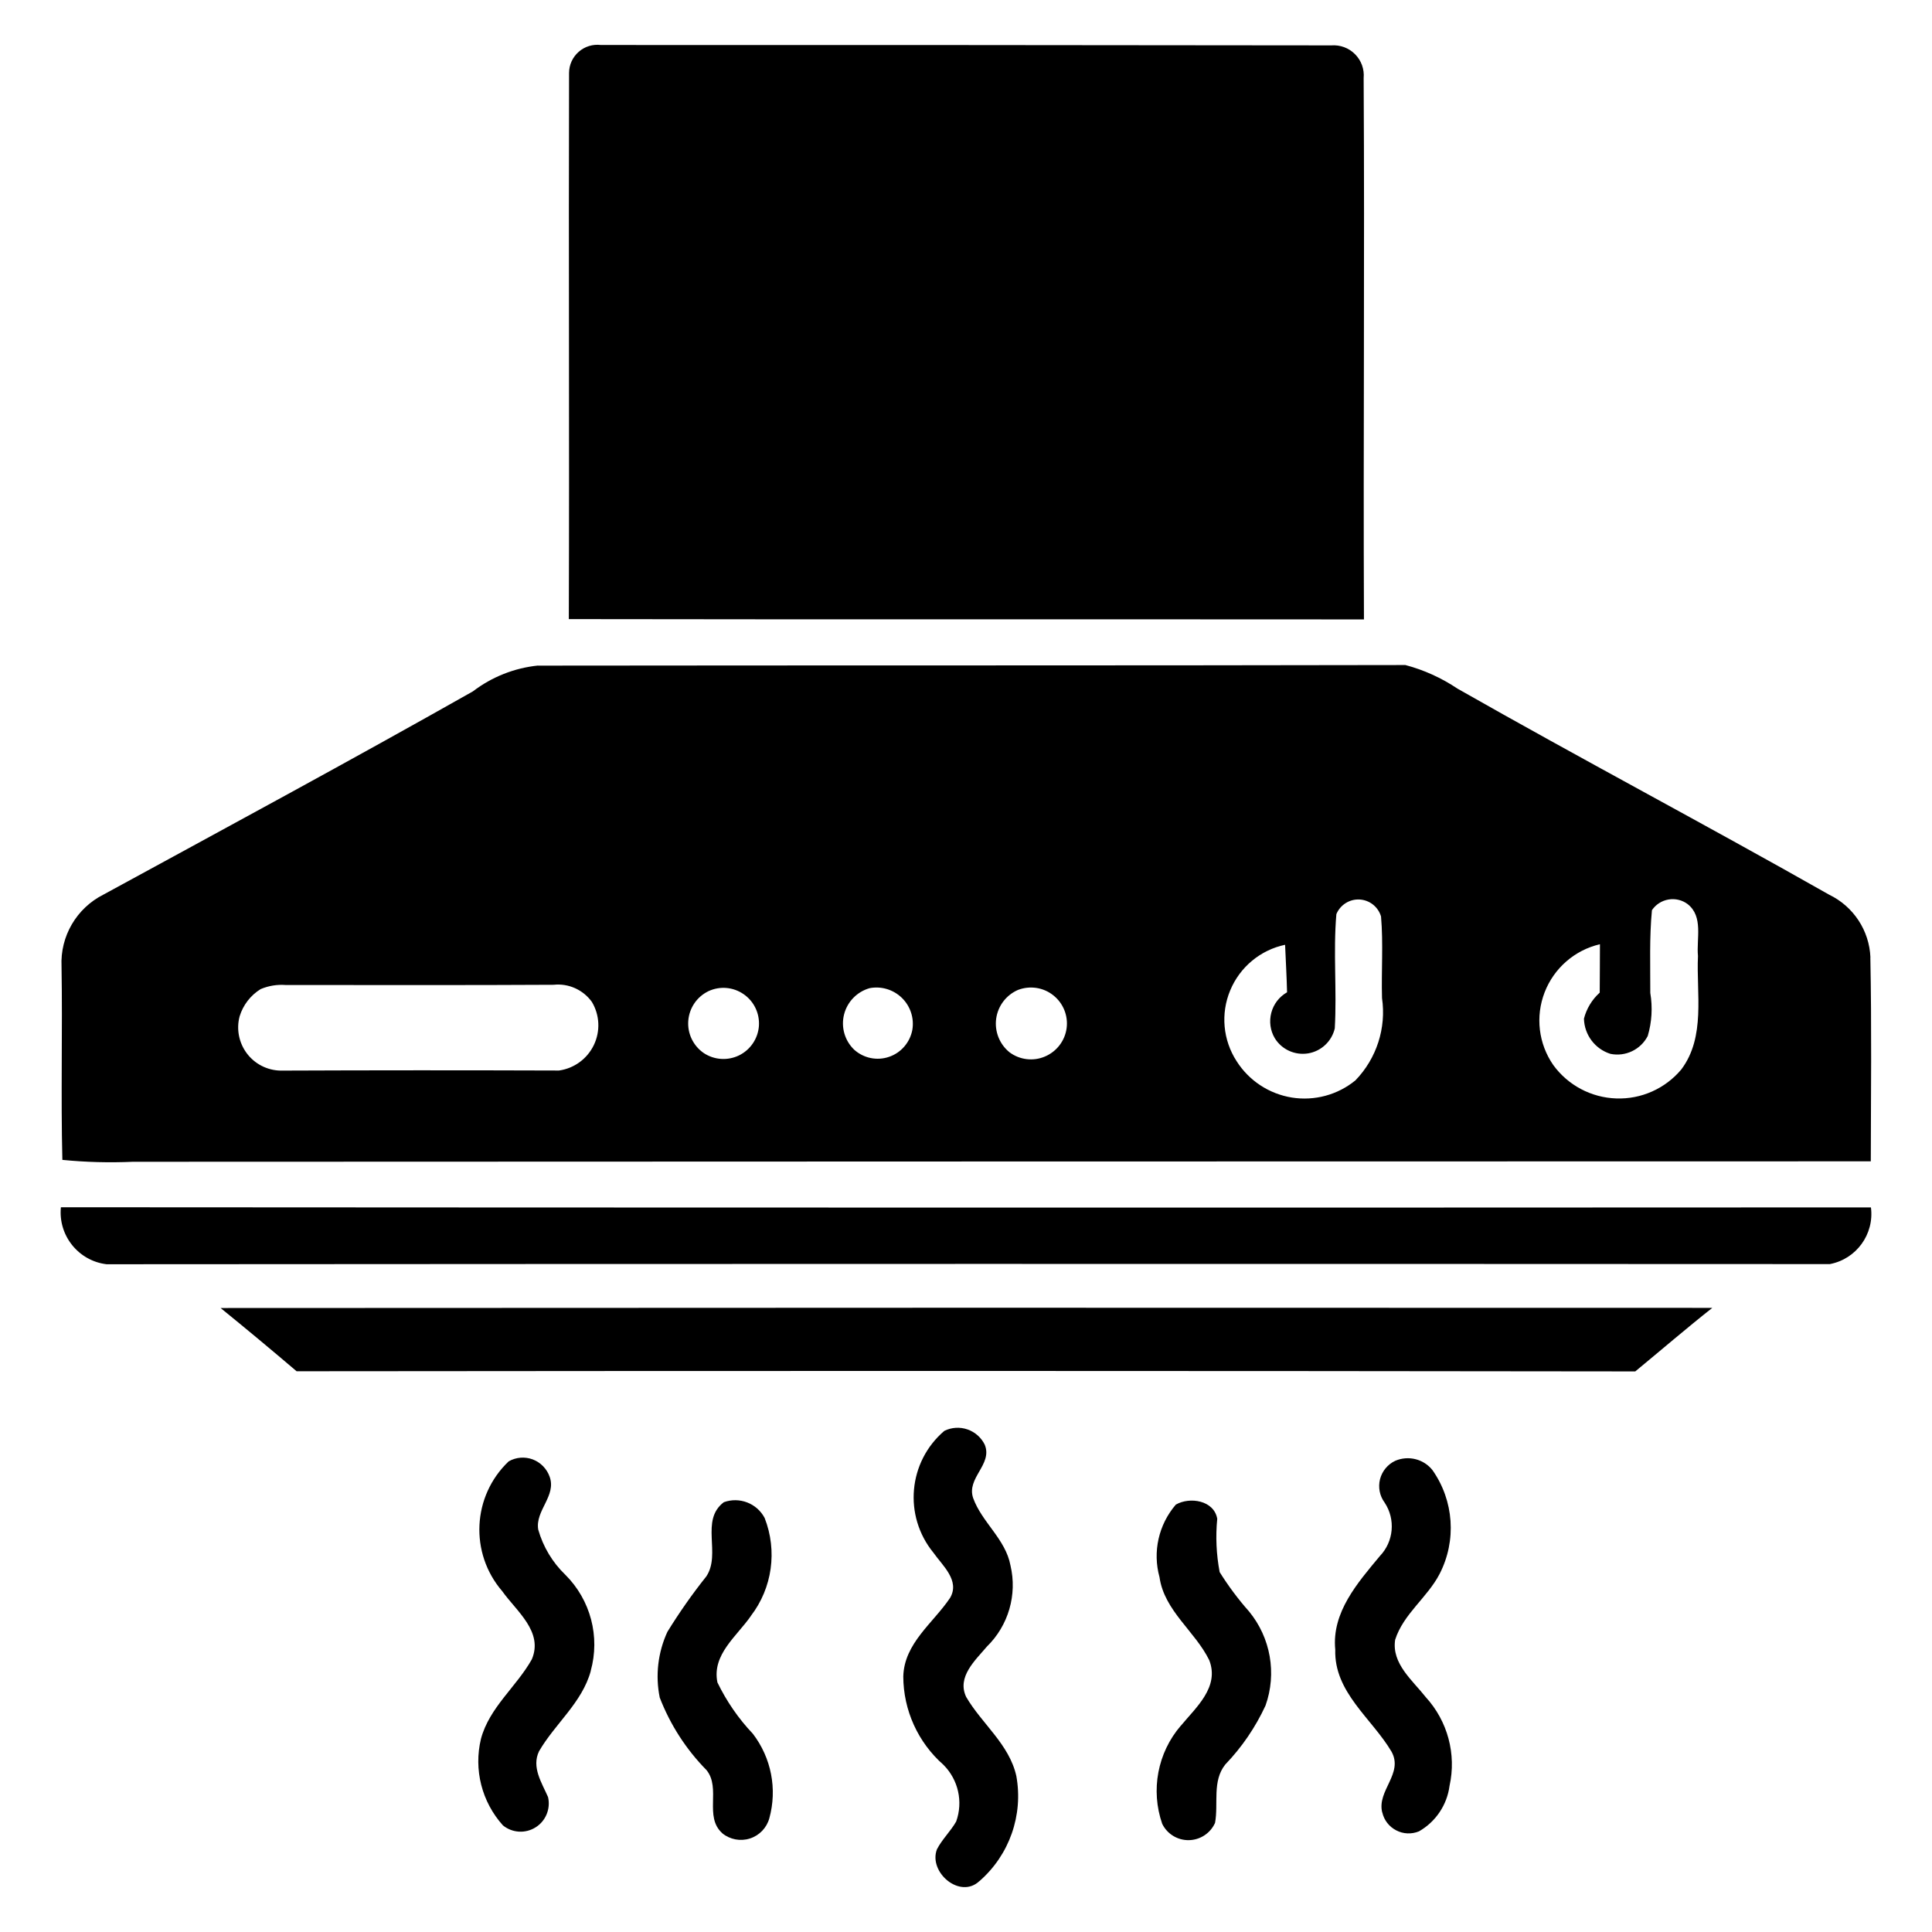
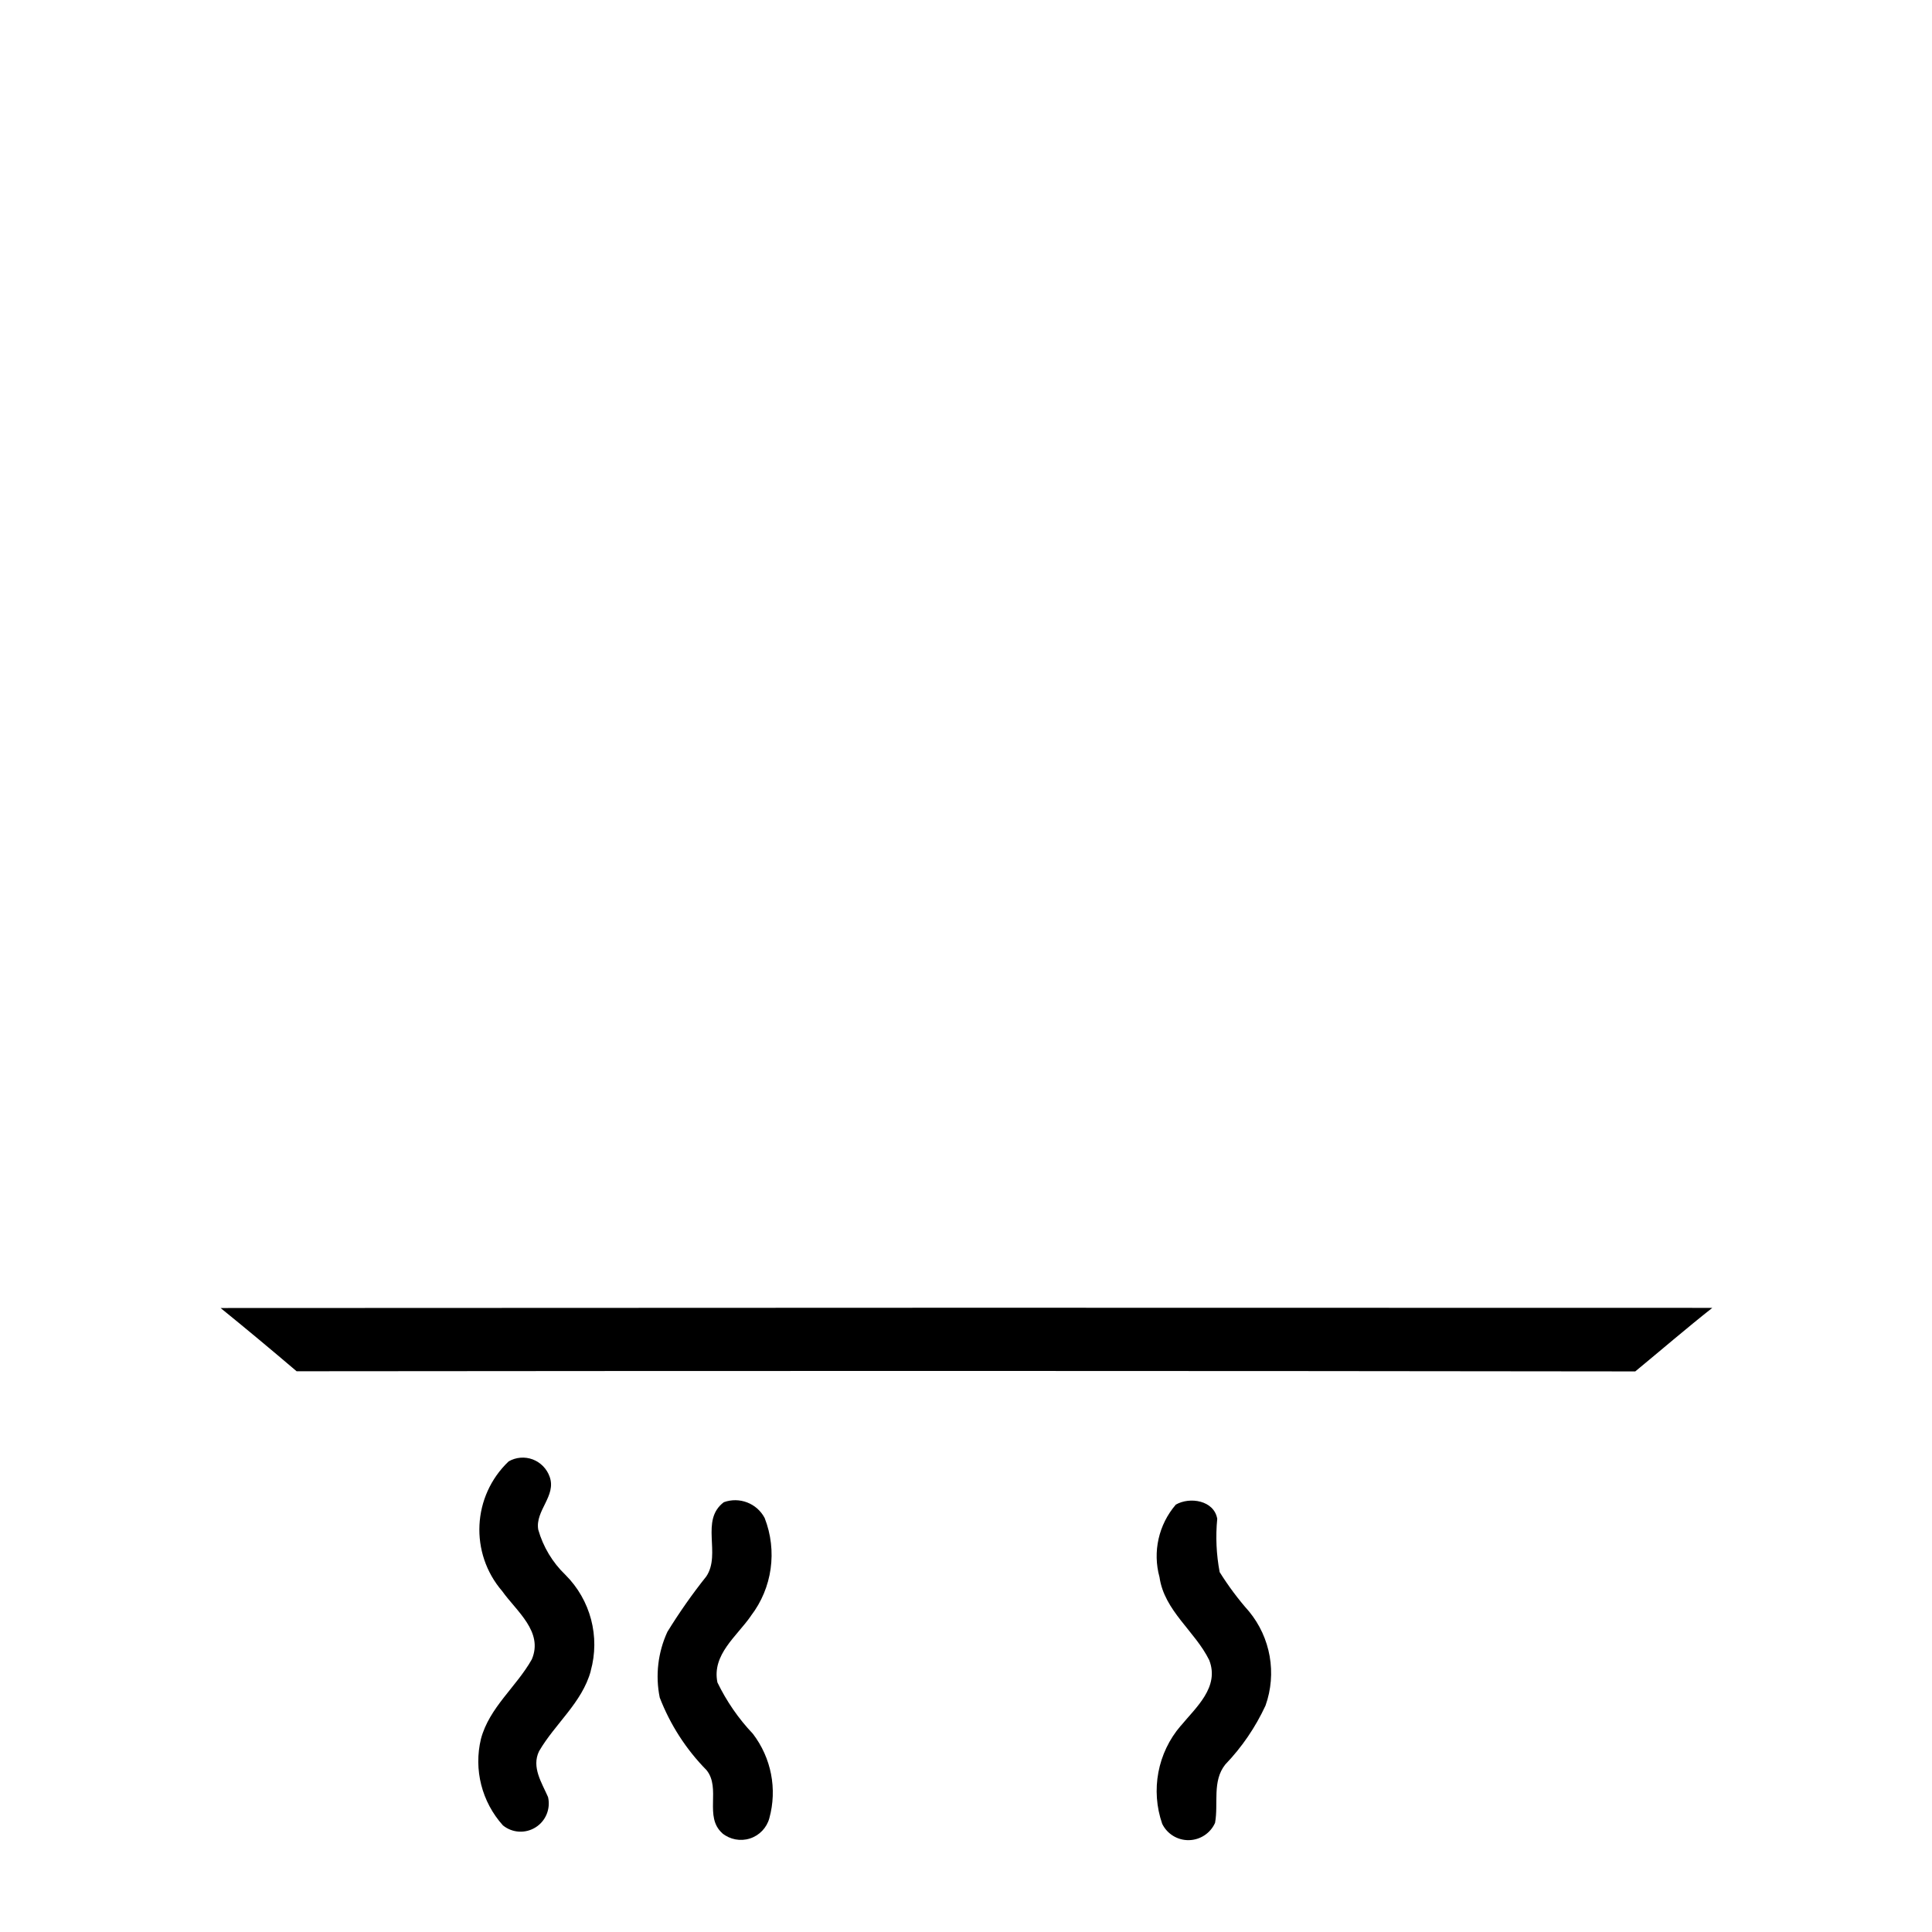
<svg xmlns="http://www.w3.org/2000/svg" width="100pt" height="100pt" version="1.1" viewBox="0 0 100 100">
-   <path d="m70.598 32.059c-0.039-9.34 0.039-18.68-0.016-28.023v0.004c0.043-0.457-0.121-0.91-0.445-1.234-0.324-0.328-0.773-0.492-1.23-0.457-12.602-0.016-25.199-0.023-37.801-0.02-0.418-0.051-0.836 0.074-1.152 0.352-0.316 0.277-0.5 0.676-0.5 1.098-0.027 9.422 0.02 18.844-0.012 28.266 13.719 0.023 27.438 0.004 41.156 0.016z" />
-   <path d="m3.227 60.035c1.215 0.121 2.438 0.152 3.656 0.098 29.984-0.012 59.965-0.02 89.949-0.023 0.008-3.516 0.047-7.035-0.023-10.551h0.004c-0.055-1.395-0.879-2.644-2.137-3.25-6.375-3.617-12.863-7.039-19.234-10.664-0.828-0.555-1.738-0.969-2.699-1.223-14.969 0.031-29.93 0.012-44.898 0.031v-0.004c-1.223 0.125-2.391 0.59-3.367 1.336-6.332 3.582-12.738 7.039-19.125 10.52-1.391 0.703-2.242 2.156-2.168 3.711 0.055 3.34-0.039 6.68 0.043 10.02zm79.586-11.16c-0.008 0.836 0 1.672-0.012 2.508h-0.004c-0.398 0.359-0.68 0.828-0.812 1.344 0.023 0.84 0.574 1.57 1.371 1.82 0.777 0.16 1.566-0.219 1.93-0.922 0.215-0.723 0.258-1.484 0.133-2.231 0.004-1.43-0.051-2.863 0.086-4.289v0.004c0.199-0.293 0.508-0.492 0.859-0.551 0.348-0.059 0.707 0.027 0.988 0.238 0.824 0.648 0.449 1.789 0.535 2.684-0.09 1.961 0.406 4.184-0.863 5.875-0.832 0.992-2.074 1.547-3.367 1.5-1.293-0.043-2.496-0.68-3.258-1.727-0.766-1.102-0.934-2.512-0.449-3.766 0.484-1.25 1.555-2.184 2.859-2.488zm-16.297 0.027c0.035 0.82 0.082 1.637 0.102 2.461h-0.004c-0.402 0.23-0.695 0.609-0.812 1.059-0.117 0.445-0.055 0.922 0.184 1.32 0.363 0.586 1.043 0.891 1.723 0.781 0.68-0.113 1.223-0.625 1.379-1.293 0.113-1.965-0.086-3.949 0.082-5.91v-0.004c0.199-0.48 0.68-0.785 1.199-0.758 0.52 0.027 0.965 0.379 1.113 0.879 0.121 1.402 0.012 2.816 0.051 4.223 0.227 1.555-0.281 3.125-1.375 4.258-0.918 0.754-2.121 1.078-3.293 0.891-1.176-0.191-2.215-0.871-2.856-1.879-0.711-1.094-0.836-2.469-0.332-3.672 0.5-1.203 1.562-2.086 2.836-2.356zm-13.82 2.336h-0.004c0.613-0.234 1.309-0.133 1.824 0.277 0.516 0.406 0.781 1.059 0.691 1.711-0.09 0.652-0.52 1.207-1.125 1.461-0.605 0.258-1.305 0.172-1.832-0.223-0.516-0.418-0.777-1.078-0.688-1.738 0.09-0.66 0.52-1.223 1.129-1.488zm-7.684-0.09h-0.004c0.605-0.117 1.227 0.07 1.672 0.5 0.441 0.43 0.645 1.047 0.543 1.656-0.121 0.648-0.582 1.188-1.207 1.398-0.625 0.215-1.316 0.07-1.805-0.371-0.488-0.469-0.688-1.164-0.523-1.82s0.668-1.176 1.32-1.363zm-8.34 0.156h-0.004c0.59-0.277 1.285-0.219 1.824 0.156 0.539 0.371 0.836 1 0.789 1.652-0.051 0.652-0.445 1.23-1.031 1.516-0.59 0.285-1.285 0.238-1.828-0.125-0.543-0.375-0.848-1.012-0.797-1.668 0.051-0.66 0.445-1.242 1.043-1.531zm-24.262 1.305h-0.008c0.18-0.59 0.566-1.09 1.09-1.414 0.41-0.172 0.855-0.246 1.297-0.211 4.621-0.004 9.242 0.016 13.867-0.012 0.773-0.082 1.527 0.258 1.98 0.887 0.406 0.68 0.445 1.516 0.102 2.231s-1.02 1.211-1.805 1.32c-4.809-0.016-9.613-0.016-14.422 0.004-0.684-0.016-1.324-0.344-1.734-0.891-0.41-0.547-0.551-1.254-0.375-1.914z" />
-   <path d="m3.152 62.488c-0.145 1.461 0.906 2.773 2.363 2.949 29.734-0.02 59.465-0.023 89.199-0.008 1.371-0.262 2.305-1.547 2.125-2.934-31.23 0.016-62.457 0.012-93.688-0.008z" />
  <path d="m11.418 67.703c1.324 1.074 2.637 2.168 3.934 3.273 23.098-0.023 46.195-0.023 69.289 0.008 1.332-1.098 2.637-2.223 3.988-3.289-25.738-0.012-51.477-0.008-77.211 0.008z" />
-   <path d="m50.008 87.832c-0.488-1.035 0.469-1.891 1.074-2.606 1.117-1.09 1.578-2.688 1.219-4.203-0.254-1.359-1.477-2.227-1.93-3.481-0.359-1.043 1.008-1.73 0.605-2.75v-0.004c-0.18-0.375-0.504-0.664-0.898-0.801s-0.828-0.109-1.199 0.074c-1.875 1.598-2.125 4.398-0.566 6.305 0.469 0.668 1.387 1.445 0.863 2.34-0.875 1.305-2.375 2.344-2.422 4.066 0.004 1.75 0.762 3.418 2.078 4.574 0.77 0.77 1.027 1.91 0.66 2.934-0.289 0.508-0.727 0.918-0.996 1.438-0.453 1.188 1.195 2.598 2.199 1.645h0.004c1.547-1.348 2.273-3.414 1.906-5.438-0.367-1.645-1.785-2.699-2.598-4.094z" />
  <path d="m27.859 79.172c-0.168-0.988 0.953-1.742 0.59-2.738-0.145-0.41-0.465-0.738-0.875-0.895-0.41-0.152-0.867-0.117-1.246 0.102-1.887 1.793-2.031 4.75-0.332 6.719 0.734 1.035 2.141 2.094 1.531 3.527-0.797 1.422-2.199 2.488-2.633 4.117-0.383 1.59 0.043 3.262 1.137 4.477 0.484 0.395 1.164 0.434 1.691 0.102 0.527-0.328 0.785-0.961 0.645-1.566-0.32-0.738-0.867-1.547-0.465-2.375 0.824-1.422 2.227-2.512 2.676-4.152h-0.004c0.496-1.773-0.004-3.676-1.309-4.977-0.668-0.641-1.152-1.449-1.406-2.34z" />
-   <path d="m72.211 84.879c0.426-1.344 1.672-2.191 2.305-3.418 0.883-1.719 0.742-3.785-0.371-5.367-0.457-0.578-1.246-0.773-1.926-0.484-0.391 0.184-0.68 0.531-0.789 0.953-0.105 0.418-0.02 0.863 0.238 1.211 0.574 0.867 0.473 2.016-0.246 2.766-1.148 1.383-2.5 2.91-2.309 4.848-0.066 2.211 1.902 3.562 2.914 5.281 0.625 1.137-0.766 2.012-0.484 3.141h0.004c0.09 0.402 0.355 0.742 0.723 0.93 0.363 0.191 0.793 0.207 1.176 0.051 0.867-0.496 1.453-1.367 1.582-2.356 0.363-1.641-0.098-3.352-1.23-4.59-0.684-0.871-1.773-1.734-1.586-2.965z" />
  <path d="m37.133 87.078c-0.293-1.438 1.012-2.391 1.734-3.438v-0.004c1.109-1.445 1.375-3.367 0.711-5.066-0.402-0.762-1.305-1.109-2.113-0.816-1.246 0.941-0.125 2.668-0.906 3.84-0.73 0.914-1.402 1.875-2.016 2.871-0.488 1.062-0.629 2.258-0.395 3.402 0.543 1.406 1.367 2.684 2.422 3.754 0.762 0.945-0.141 2.414 0.816 3.266v0.004c0.398 0.324 0.938 0.426 1.426 0.27 0.492-0.156 0.871-0.551 1.008-1.047 0.418-1.512 0.102-3.129-0.852-4.375-0.746-0.785-1.363-1.684-1.836-2.66z" />
  <path d="m63.129 81.371c-0.172-0.91-0.215-1.836-0.125-2.758-0.164-0.957-1.422-1.152-2.144-0.734-0.891 1.035-1.207 2.441-0.844 3.754 0.246 1.742 1.84 2.797 2.574 4.297 0.543 1.395-0.684 2.441-1.473 3.398h-0.004c-1.199 1.398-1.562 3.332-0.957 5.074 0.258 0.527 0.797 0.855 1.383 0.844 0.586-0.012 1.113-0.359 1.352-0.895 0.184-1-0.16-2.16 0.531-3.023 0.859-0.895 1.562-1.926 2.082-3.051 0.59-1.66 0.266-3.508-0.855-4.871-0.562-0.633-1.07-1.316-1.52-2.035z" />
</svg>